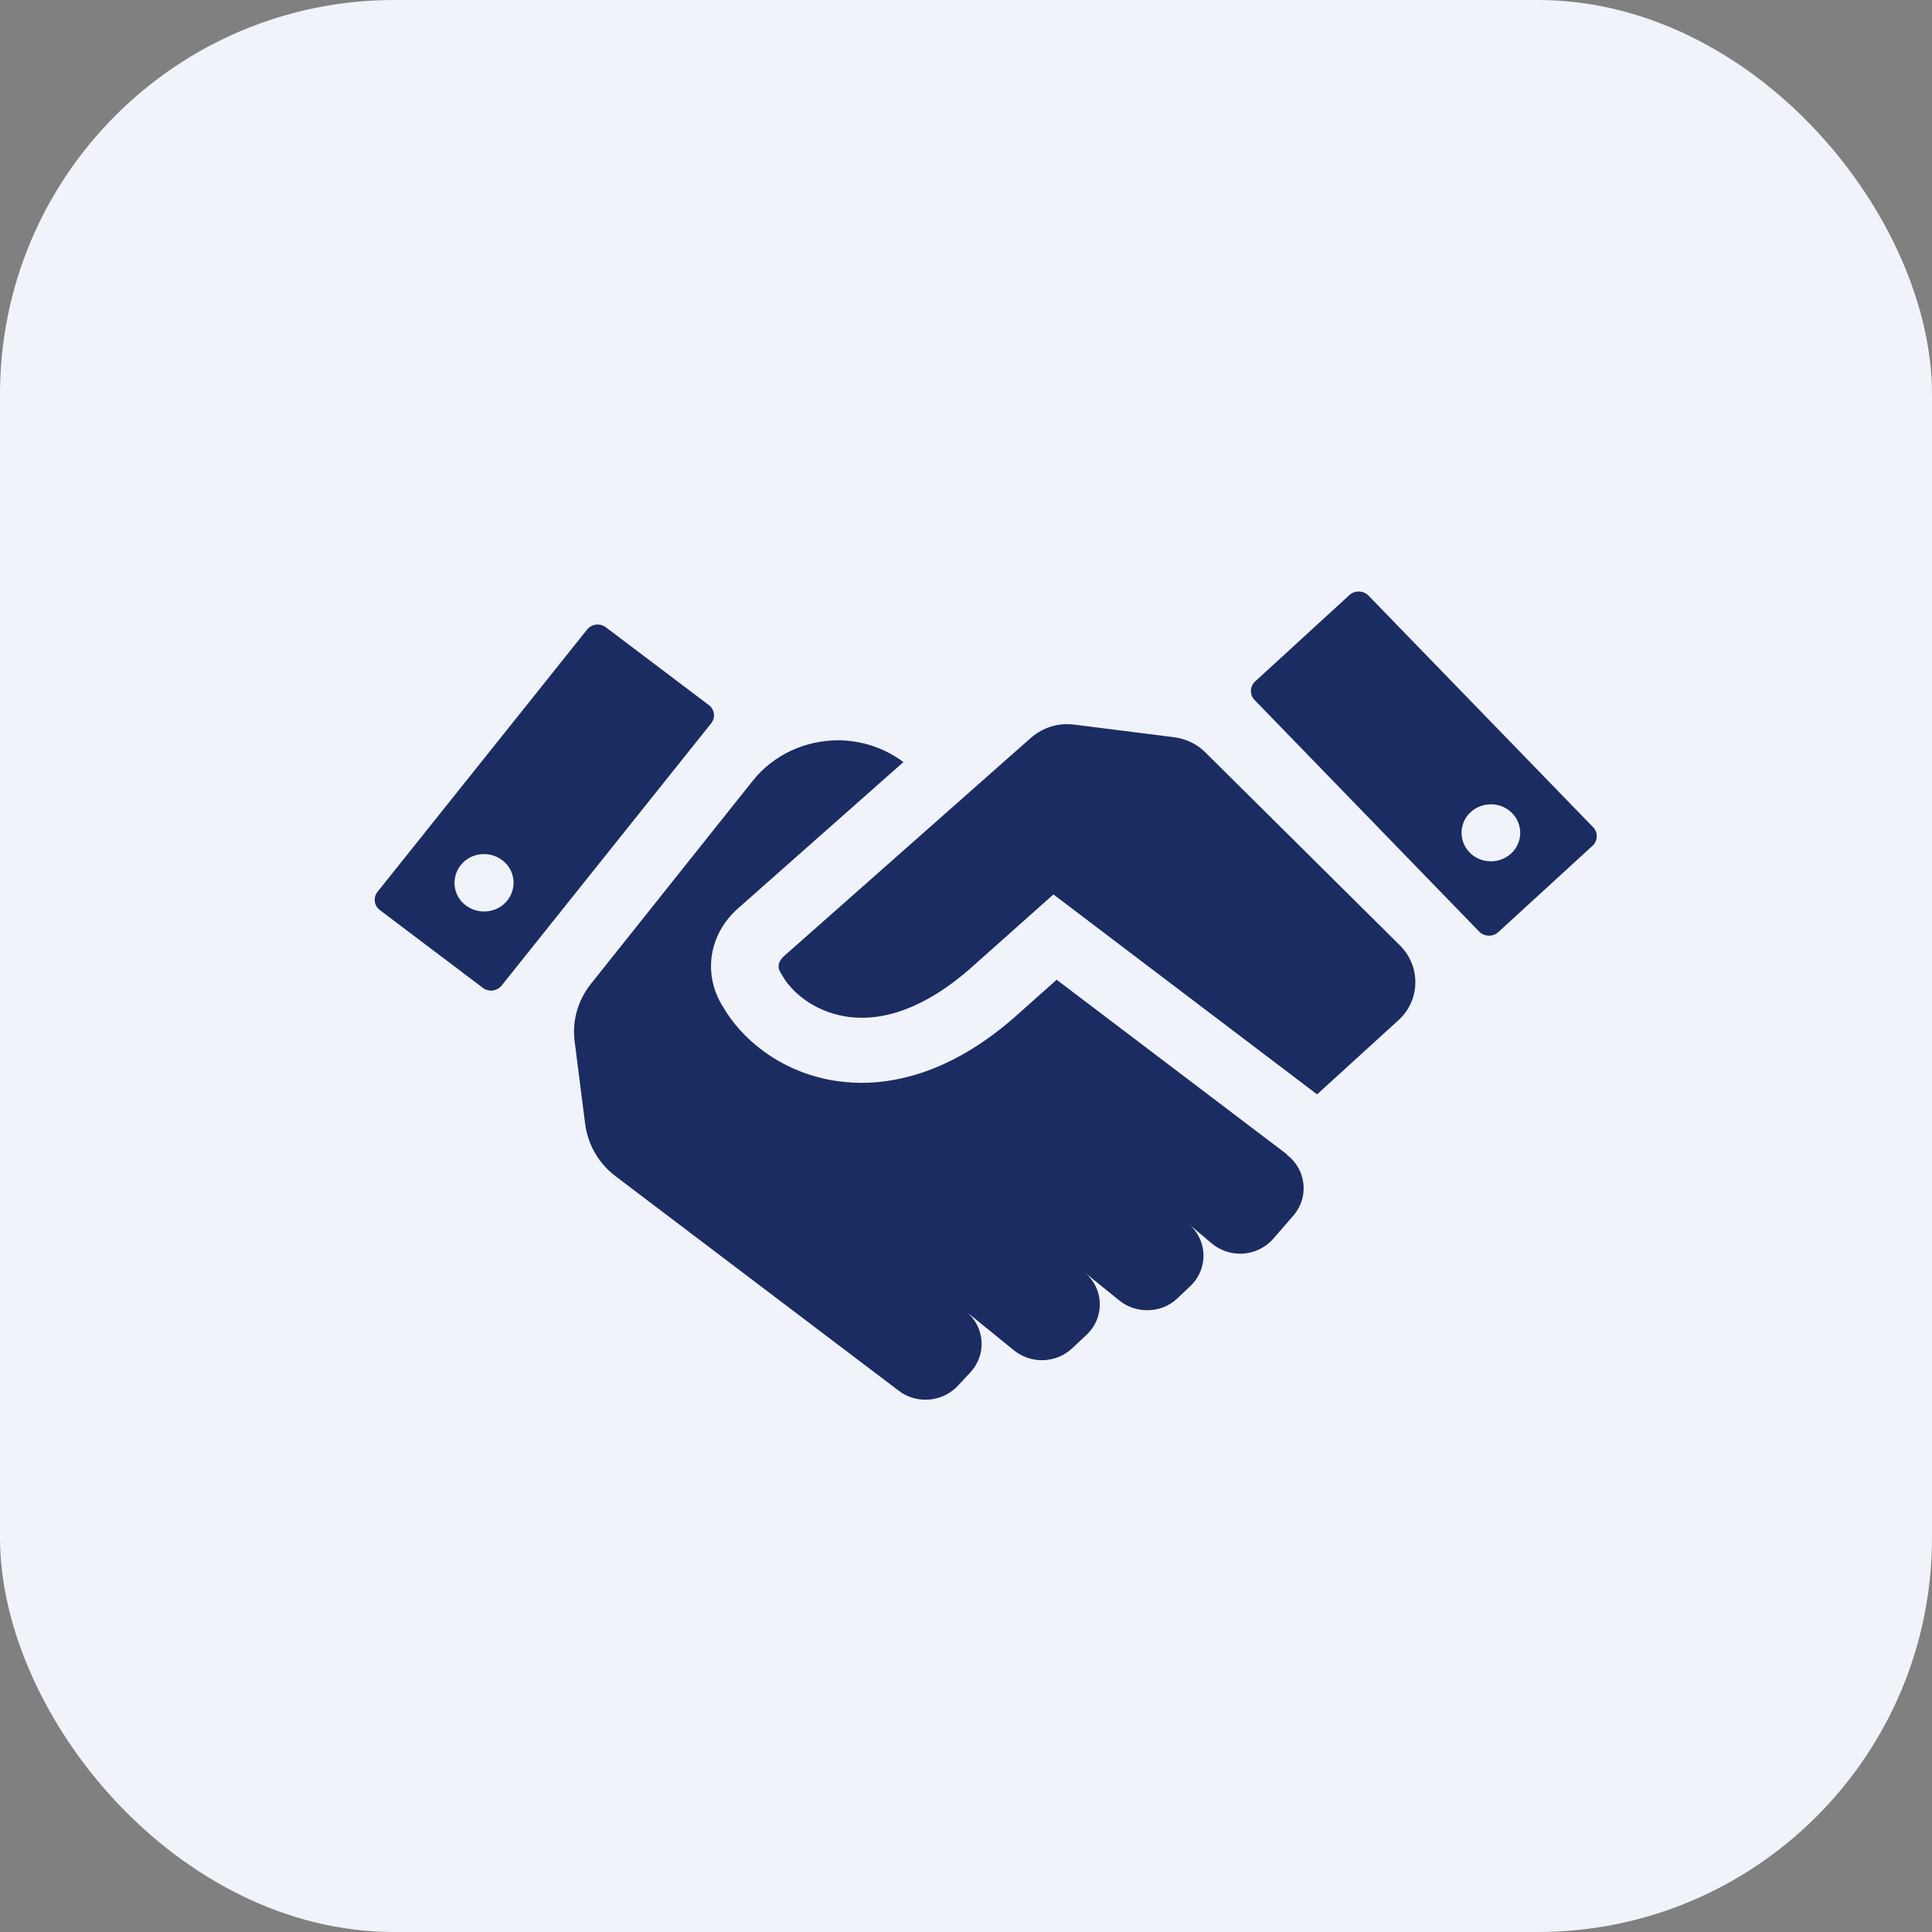
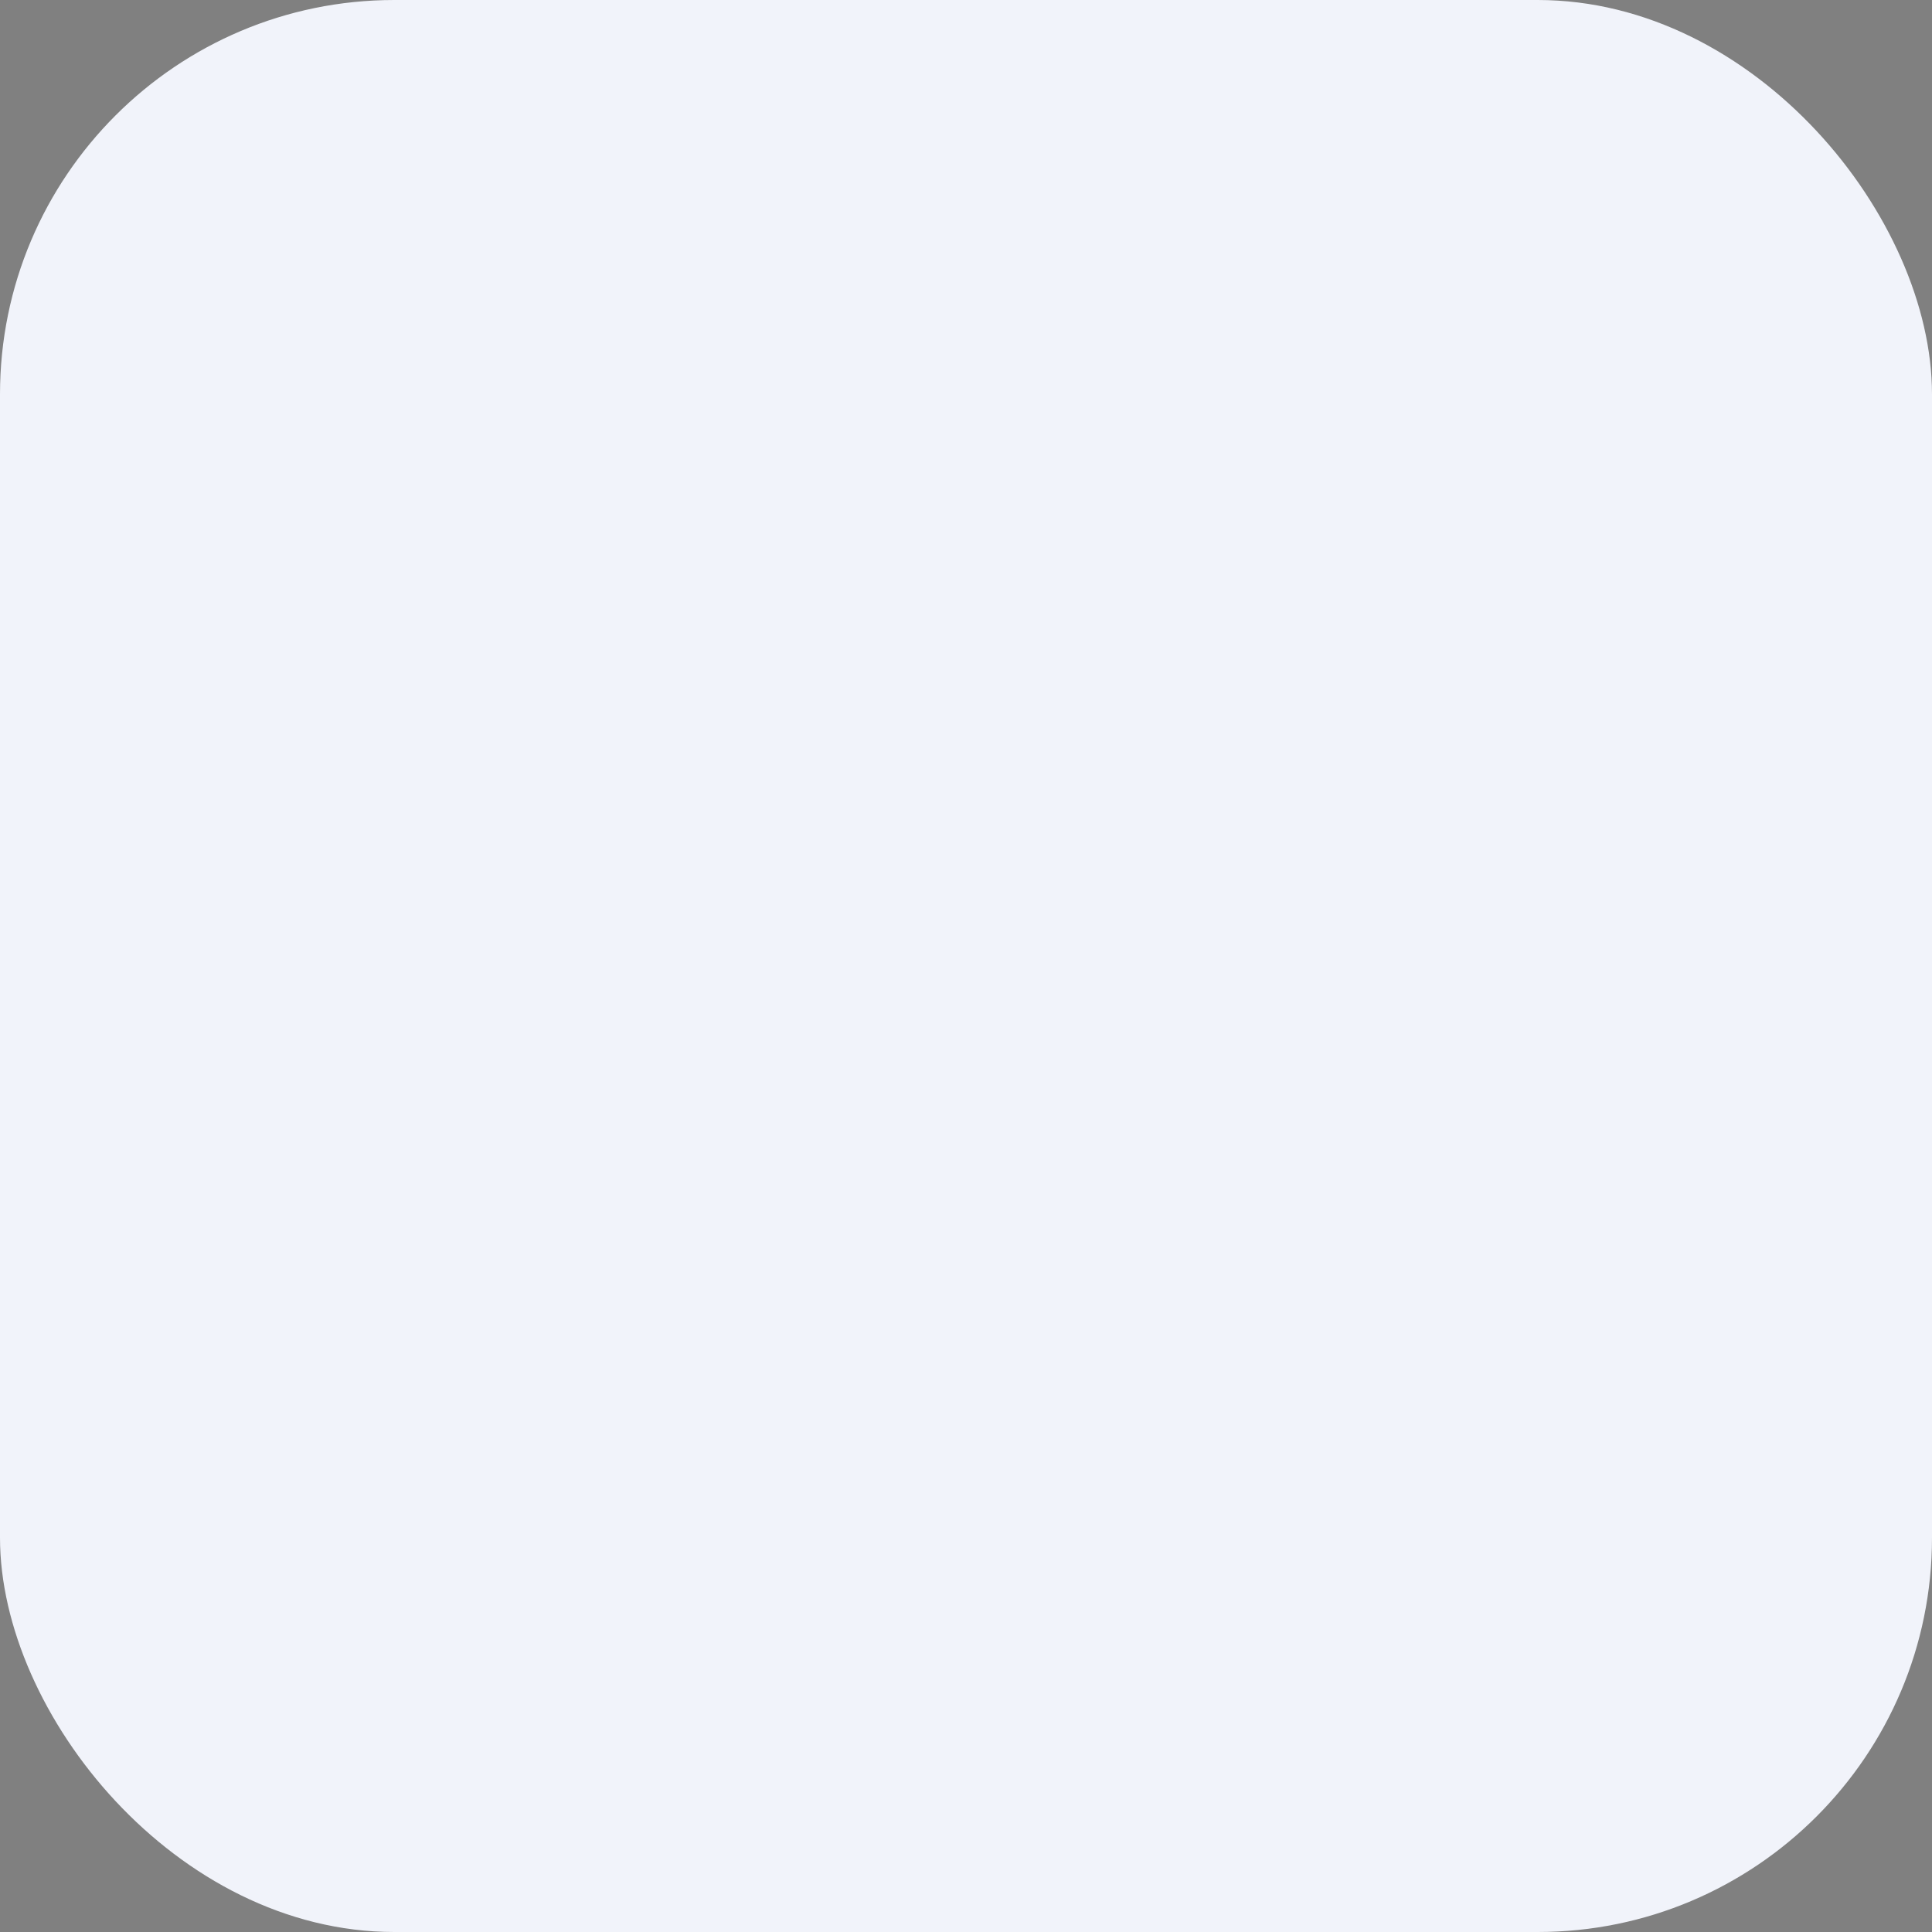
<svg xmlns="http://www.w3.org/2000/svg" width="98" height="98" viewBox="0 0 98 98" fill="none">
  <rect x="0" y="0" width="98" height="98" fill="#808080" stroke="none" />
  <rect width="98" height="98" rx="20" fill="#F1F3FA" />
  <g clip-path="url(#clip0_70_1855)">
    <path d="M80.809 41.959L69.417 30.212C69.157 29.947 68.72 29.934 68.447 30.186L63.666 34.566C63.393 34.818 63.379 35.243 63.639 35.508L75.031 47.255C75.29 47.52 75.727 47.534 76.001 47.281L80.781 42.901C81.055 42.649 81.068 42.224 80.809 41.959ZM76.643 43.3C76.042 43.844 75.099 43.817 74.539 43.233C73.979 42.649 74.006 41.733 74.607 41.189C75.208 40.645 76.151 40.672 76.711 41.255C77.271 41.84 77.244 42.755 76.643 43.3ZM30.733 31.819C30.433 31.593 30.009 31.646 29.777 31.938L19.15 45.237C18.918 45.529 18.973 45.941 19.273 46.166L24.491 50.108C24.791 50.334 25.215 50.281 25.447 49.989L36.074 36.69C36.306 36.398 36.252 35.986 35.951 35.761L30.733 31.819ZM25.734 45.675C25.229 46.312 24.286 46.419 23.631 45.928C22.975 45.437 22.866 44.521 23.371 43.883C23.876 43.246 24.819 43.14 25.474 43.631C26.13 44.122 26.239 45.038 25.734 45.675Z" fill="#1B2C62" />
    <path d="M65.292 58.563L53.599 49.697L51.468 51.595C48.463 54.223 45.745 54.927 43.696 54.927C43.177 54.927 42.685 54.873 42.262 54.807C39.448 54.329 37.55 52.59 36.689 51.091C35.637 49.458 35.938 47.401 37.44 46.074L45.827 38.654C44.844 37.924 43.669 37.552 42.508 37.552C40.882 37.552 39.257 38.256 38.178 39.61L29.982 49.896C29.313 50.732 29.012 51.781 29.149 52.83L29.682 57.01C29.818 58.059 30.365 59.015 31.225 59.665L45.595 70.549C45.991 70.854 46.469 71 46.947 71C47.548 71 48.136 70.761 48.573 70.31L49.215 69.62C50.062 68.717 49.966 67.31 49.01 66.527L51.428 68.492C51.837 68.823 52.343 68.996 52.848 68.996C53.394 68.996 53.954 68.797 54.378 68.399L55.115 67.708C56.058 66.819 56.003 65.332 54.993 64.523L56.782 65.97C57.192 66.301 57.697 66.461 58.189 66.461C58.749 66.461 59.309 66.262 59.732 65.85L60.388 65.226C61.303 64.35 61.262 62.904 60.292 62.081L61.467 63.076C61.891 63.421 62.396 63.594 62.901 63.594C63.53 63.594 64.158 63.328 64.595 62.824L65.62 61.643C66.412 60.714 66.262 59.32 65.278 58.577L65.292 58.563ZM71.001 47.945L61.139 38.163C60.716 37.738 60.156 37.473 59.541 37.393L54.487 36.756C53.695 36.65 52.889 36.902 52.302 37.42L51.113 38.468L39.749 48.516C39.626 48.635 39.339 48.954 39.598 49.339L39.667 49.458C40.104 50.255 41.21 51.276 42.863 51.555C44.83 51.887 47.016 51.051 49.187 49.153L53.435 45.37L66.808 55.511L70.974 51.715C72.053 50.693 72.067 49.007 71.015 47.958L71.001 47.945Z" fill="#1B2C62" />
  </g>
  <defs>
    <clipPath id="clip0_70_1855">
-       <rect width="62" height="41" fill="white" transform="translate(19 30)" />
-     </clipPath>
+       </clipPath>
  </defs>
</svg>